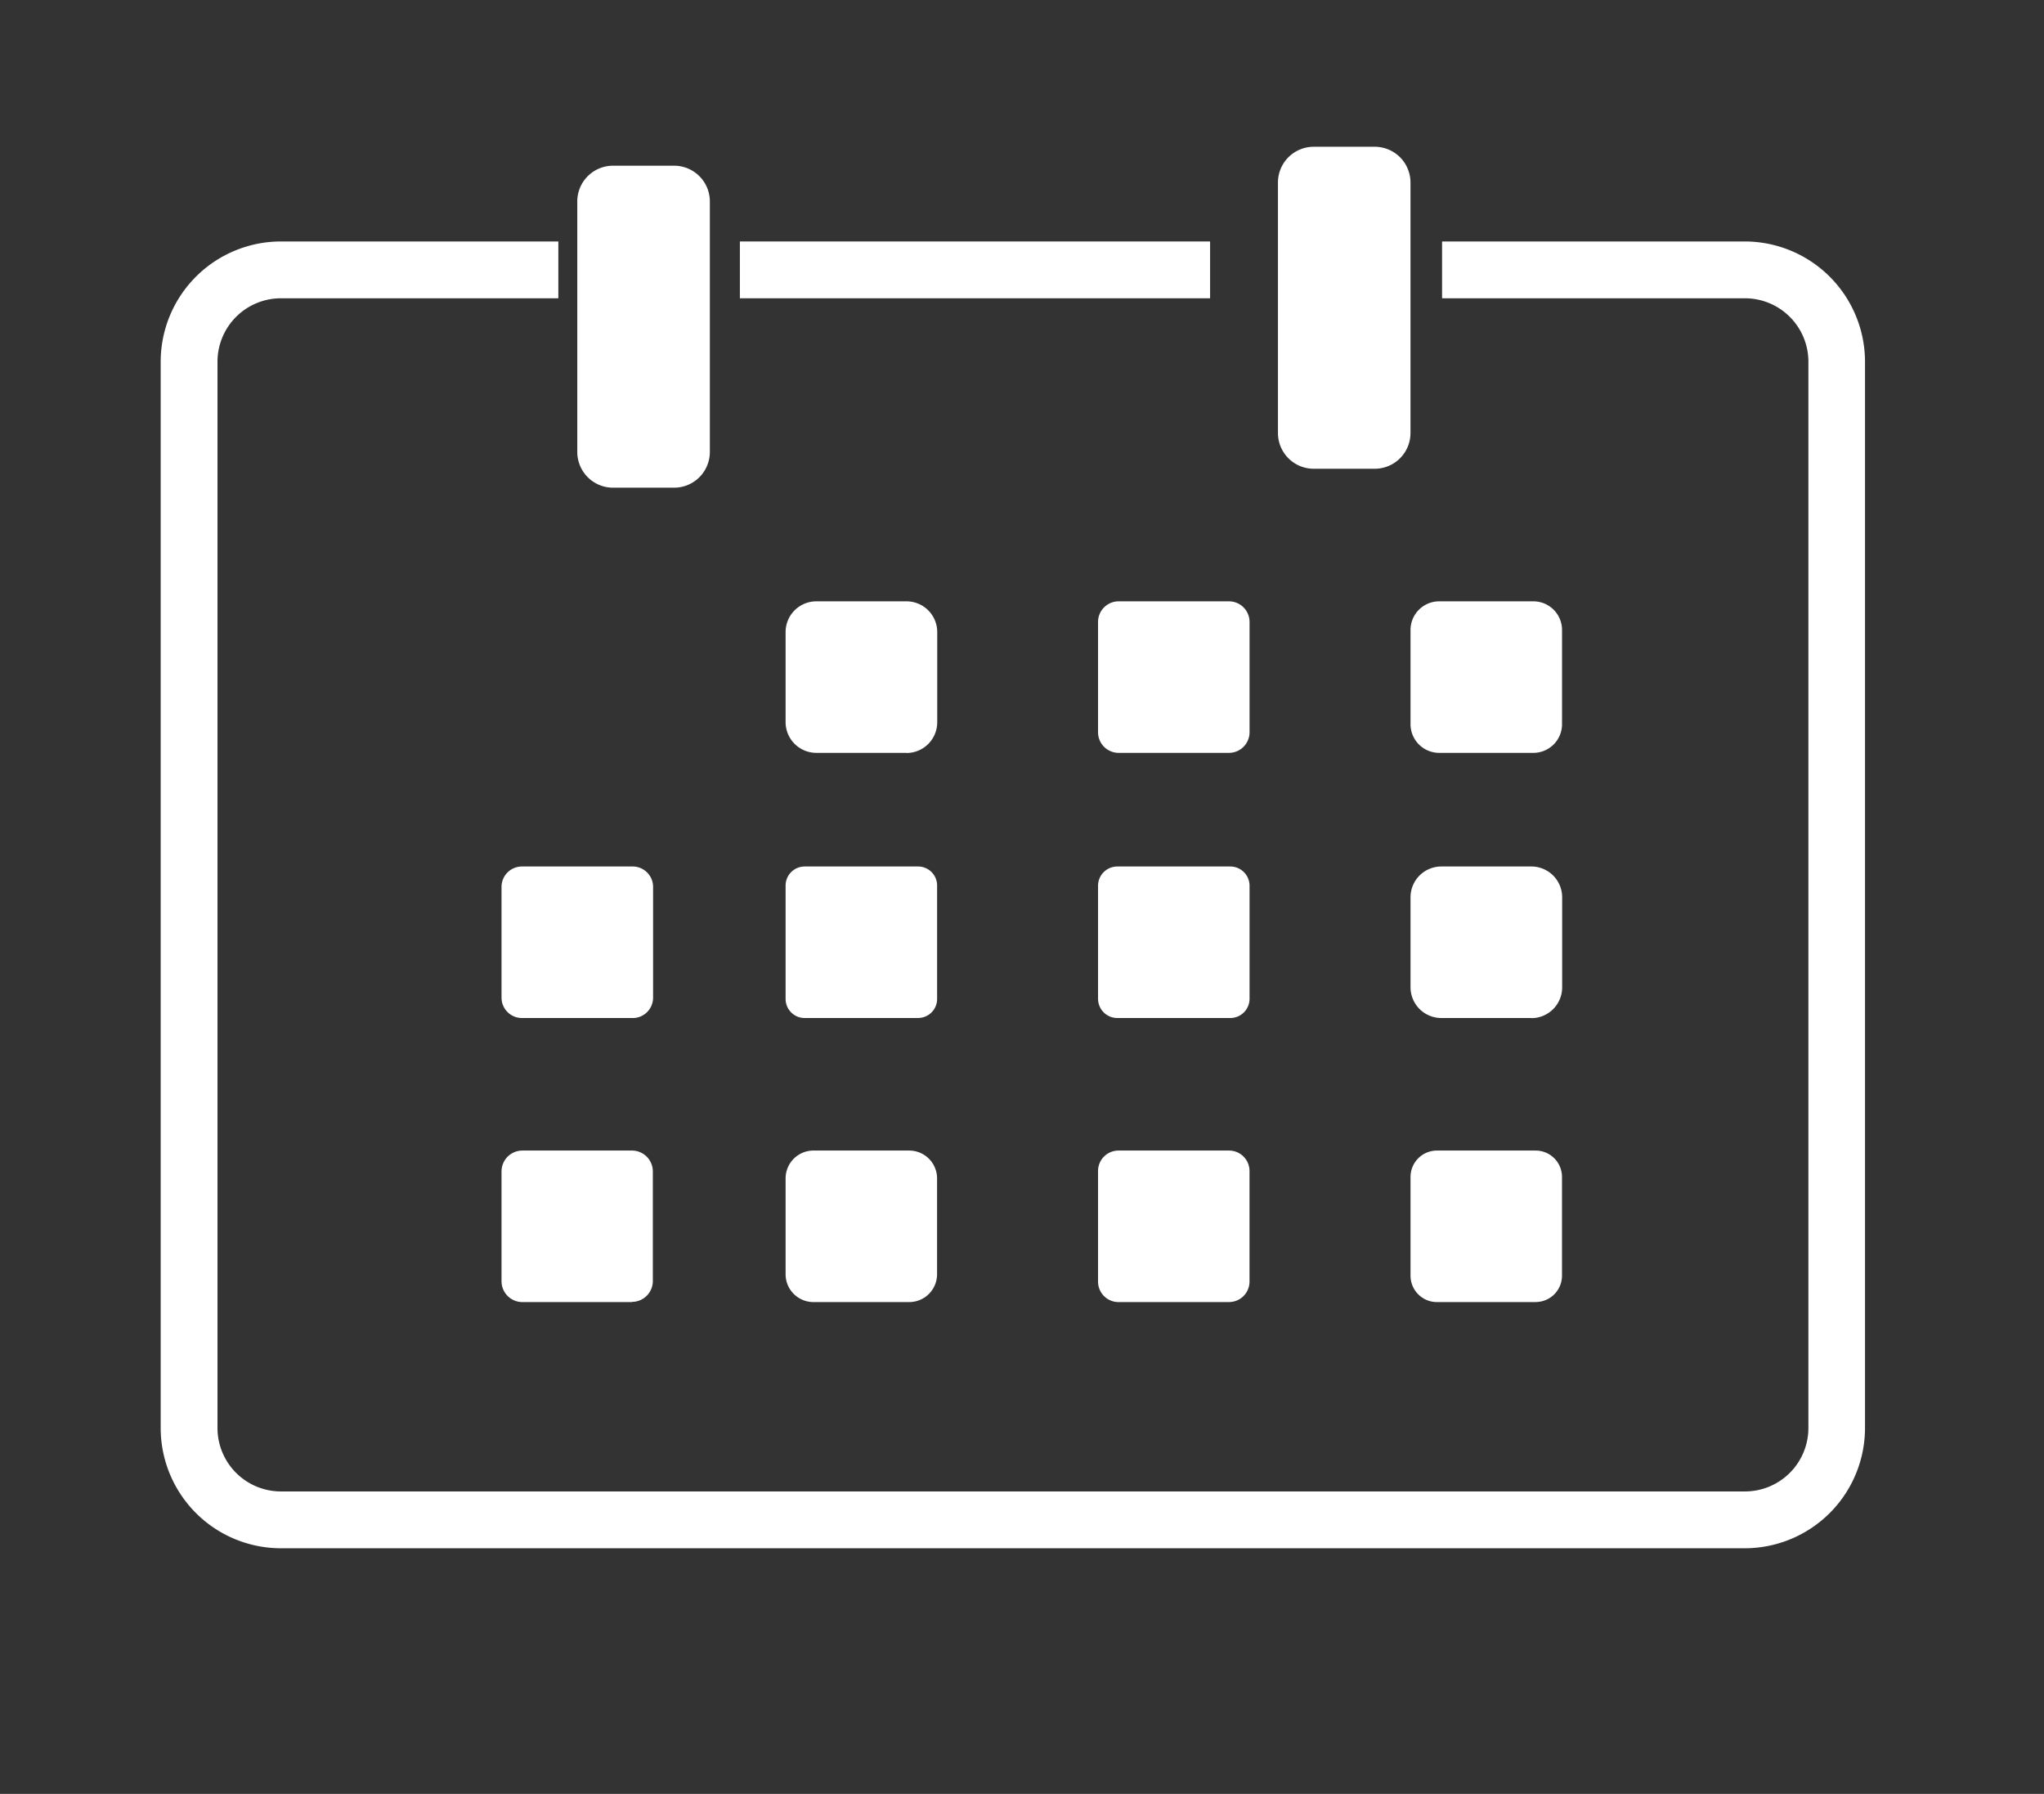
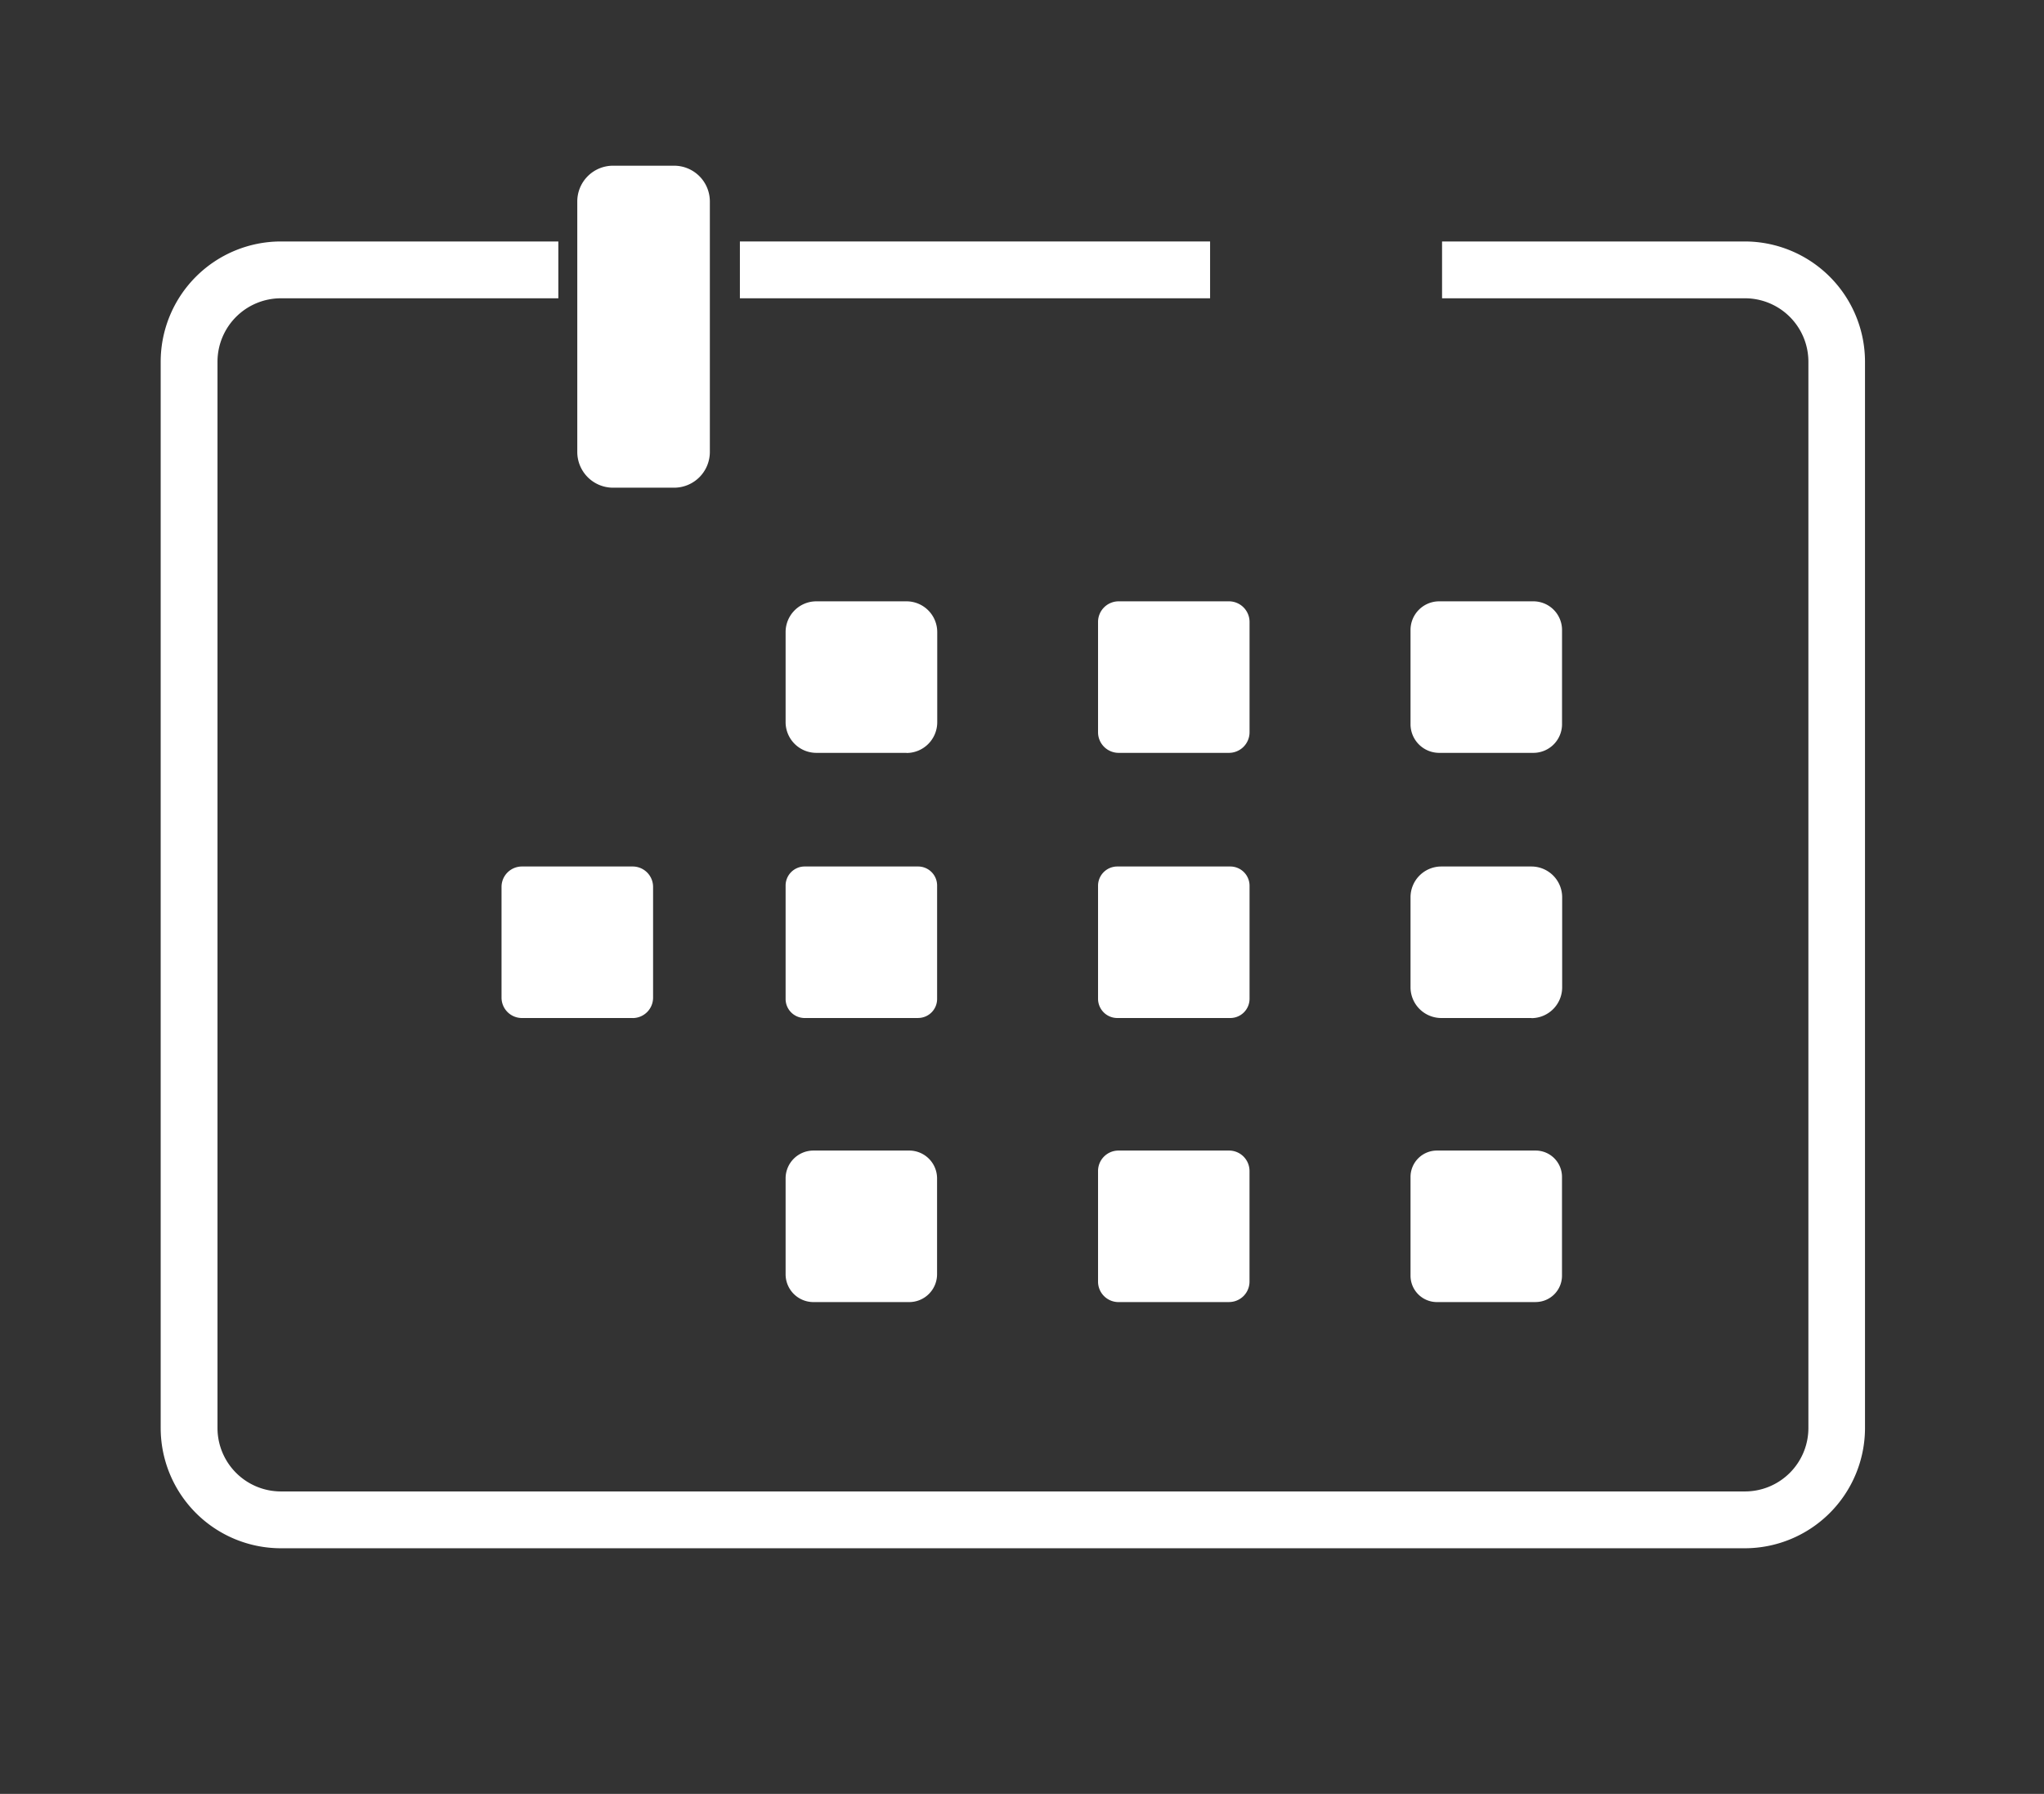
<svg xmlns="http://www.w3.org/2000/svg" width="49" height="43" viewBox="0 0 49 43">
  <rect x="0" y="0" width="49" height="43" fill="#333333" stroke="none" />
  <defs>
    <clipPath id="a">
      <rect width="49" height="43" transform="translate(0 0)" fill="#fff" />
    </clipPath>
  </defs>
  <g transform="translate(0 0)" clip-path="url(#a)">
    <path d="M37.976,36.324H2.881A2.884,2.884,0,0,1,0,33.443V7.881A2.884,2.884,0,0,1,2.881,5H9.533V6.362H2.881A1.521,1.521,0,0,0,1.362,7.881V33.443a1.521,1.521,0,0,0,1.519,1.519h35.1A1.521,1.521,0,0,0,39.5,33.443V7.881a1.521,1.521,0,0,0-1.519-1.519H30.718V5h7.258a2.885,2.885,0,0,1,2.881,2.881V33.443a2.885,2.885,0,0,1-2.881,2.881" transform="translate(3.852 0.788)" fill="#fff" />
    <rect width="11.272" height="1.362" transform="translate(17.737 5.788)" fill="#fff" />
-     <path d="M61.323,7.718H59.855A.857.857,0,0,1,59,6.863V.855A.857.857,0,0,1,59.855,0h1.468a.857.857,0,0,1,.854.855V6.863a.857.857,0,0,1-.854.855" transform="translate(-28.364 3.518)" fill="#fff" />
    <path d="M24.323,8.718H22.855A.857.857,0,0,1,22,7.863V1.855A.857.857,0,0,1,22.855,1h1.468a.857.857,0,0,1,.855.855V7.863a.857.857,0,0,1-.855.855" transform="translate(-8.161 2.972)" fill="#fff" />
    <path d="M35.9,27.632H33.735A.737.737,0,0,1,33,26.9V24.735A.737.737,0,0,1,33.735,24H35.9a.737.737,0,0,1,.735.735V26.9a.737.737,0,0,1-.735.735" transform="translate(-14.167 -9.586)" fill="#fff" />
    <path d="M52.64,27.632H49.992a.494.494,0,0,1-.492-.492V24.492A.494.494,0,0,1,49.992,24H52.64a.494.494,0,0,1,.492.492V27.14a.494.494,0,0,1-.492.492" transform="translate(-23.177 -9.586)" fill="#fff" />
    <path d="M68.947,27.632H66.686A.687.687,0,0,1,66,26.947V24.685A.687.687,0,0,1,66.686,24h2.261a.687.687,0,0,1,.685.685v2.262a.687.687,0,0,1-.685.685" transform="translate(-32.186 -9.586)" fill="#fff" />
    <path d="M68.9,41.632h-2.16A.738.738,0,0,1,66,40.9V38.735A.738.738,0,0,1,66.736,38H68.9a.738.738,0,0,1,.735.735V40.9a.738.738,0,0,1-.735.735" transform="translate(-32.186 -17.23)" fill="#fff" />
    <path d="M69,56.632h-2.37A.633.633,0,0,1,66,56V53.631A.633.633,0,0,1,66.631,53H69a.632.632,0,0,1,.631.631V56a.632.632,0,0,1-.631.631" transform="translate(-32.186 -25.421)" fill="#fff" />
    <path d="M52.671,41.632h-2.71a.462.462,0,0,1-.461-.461v-2.71A.462.462,0,0,1,49.961,38h2.71a.462.462,0,0,1,.461.461v2.71a.462.462,0,0,1-.461.461" transform="translate(-23.177 -17.23)" fill="#fff" />
    <path d="M52.643,56.632H49.988a.49.49,0,0,1-.488-.488V53.488A.49.49,0,0,1,49.988,53h2.655a.49.49,0,0,1,.488.488v2.655a.49.49,0,0,1-.488.488" transform="translate(-23.177 -25.421)" fill="#fff" />
    <path d="M36.176,41.632H33.456A.457.457,0,0,1,33,41.176V38.455A.457.457,0,0,1,33.456,38h2.721a.456.456,0,0,1,.455.455v2.721a.456.456,0,0,1-.455.455" transform="translate(-14.167 -17.23)" fill="#fff" />
    <path d="M35.966,56.632h-2.3A.667.667,0,0,1,33,55.966v-2.3A.667.667,0,0,1,33.665,53h2.3a.668.668,0,0,1,.666.666v2.3a.668.668,0,0,1-.666.666" transform="translate(-14.167 -25.421)" fill="#fff" />
    <path d="M21.144,41.632H18.488A.489.489,0,0,1,18,41.144V38.488A.489.489,0,0,1,18.488,38h2.657a.489.489,0,0,1,.488.488v2.657a.489.489,0,0,1-.488.488" transform="translate(-5.977 -17.23)" fill="#fff" />
-     <path d="M21.129,56.632H18.5a.5.5,0,0,1-.5-.5V53.5a.5.5,0,0,1,.5-.5h2.627a.5.5,0,0,1,.5.5v2.627a.5.5,0,0,1-.5.5" transform="translate(-5.977 -25.421)" fill="#fff" />
  </g>
</svg>